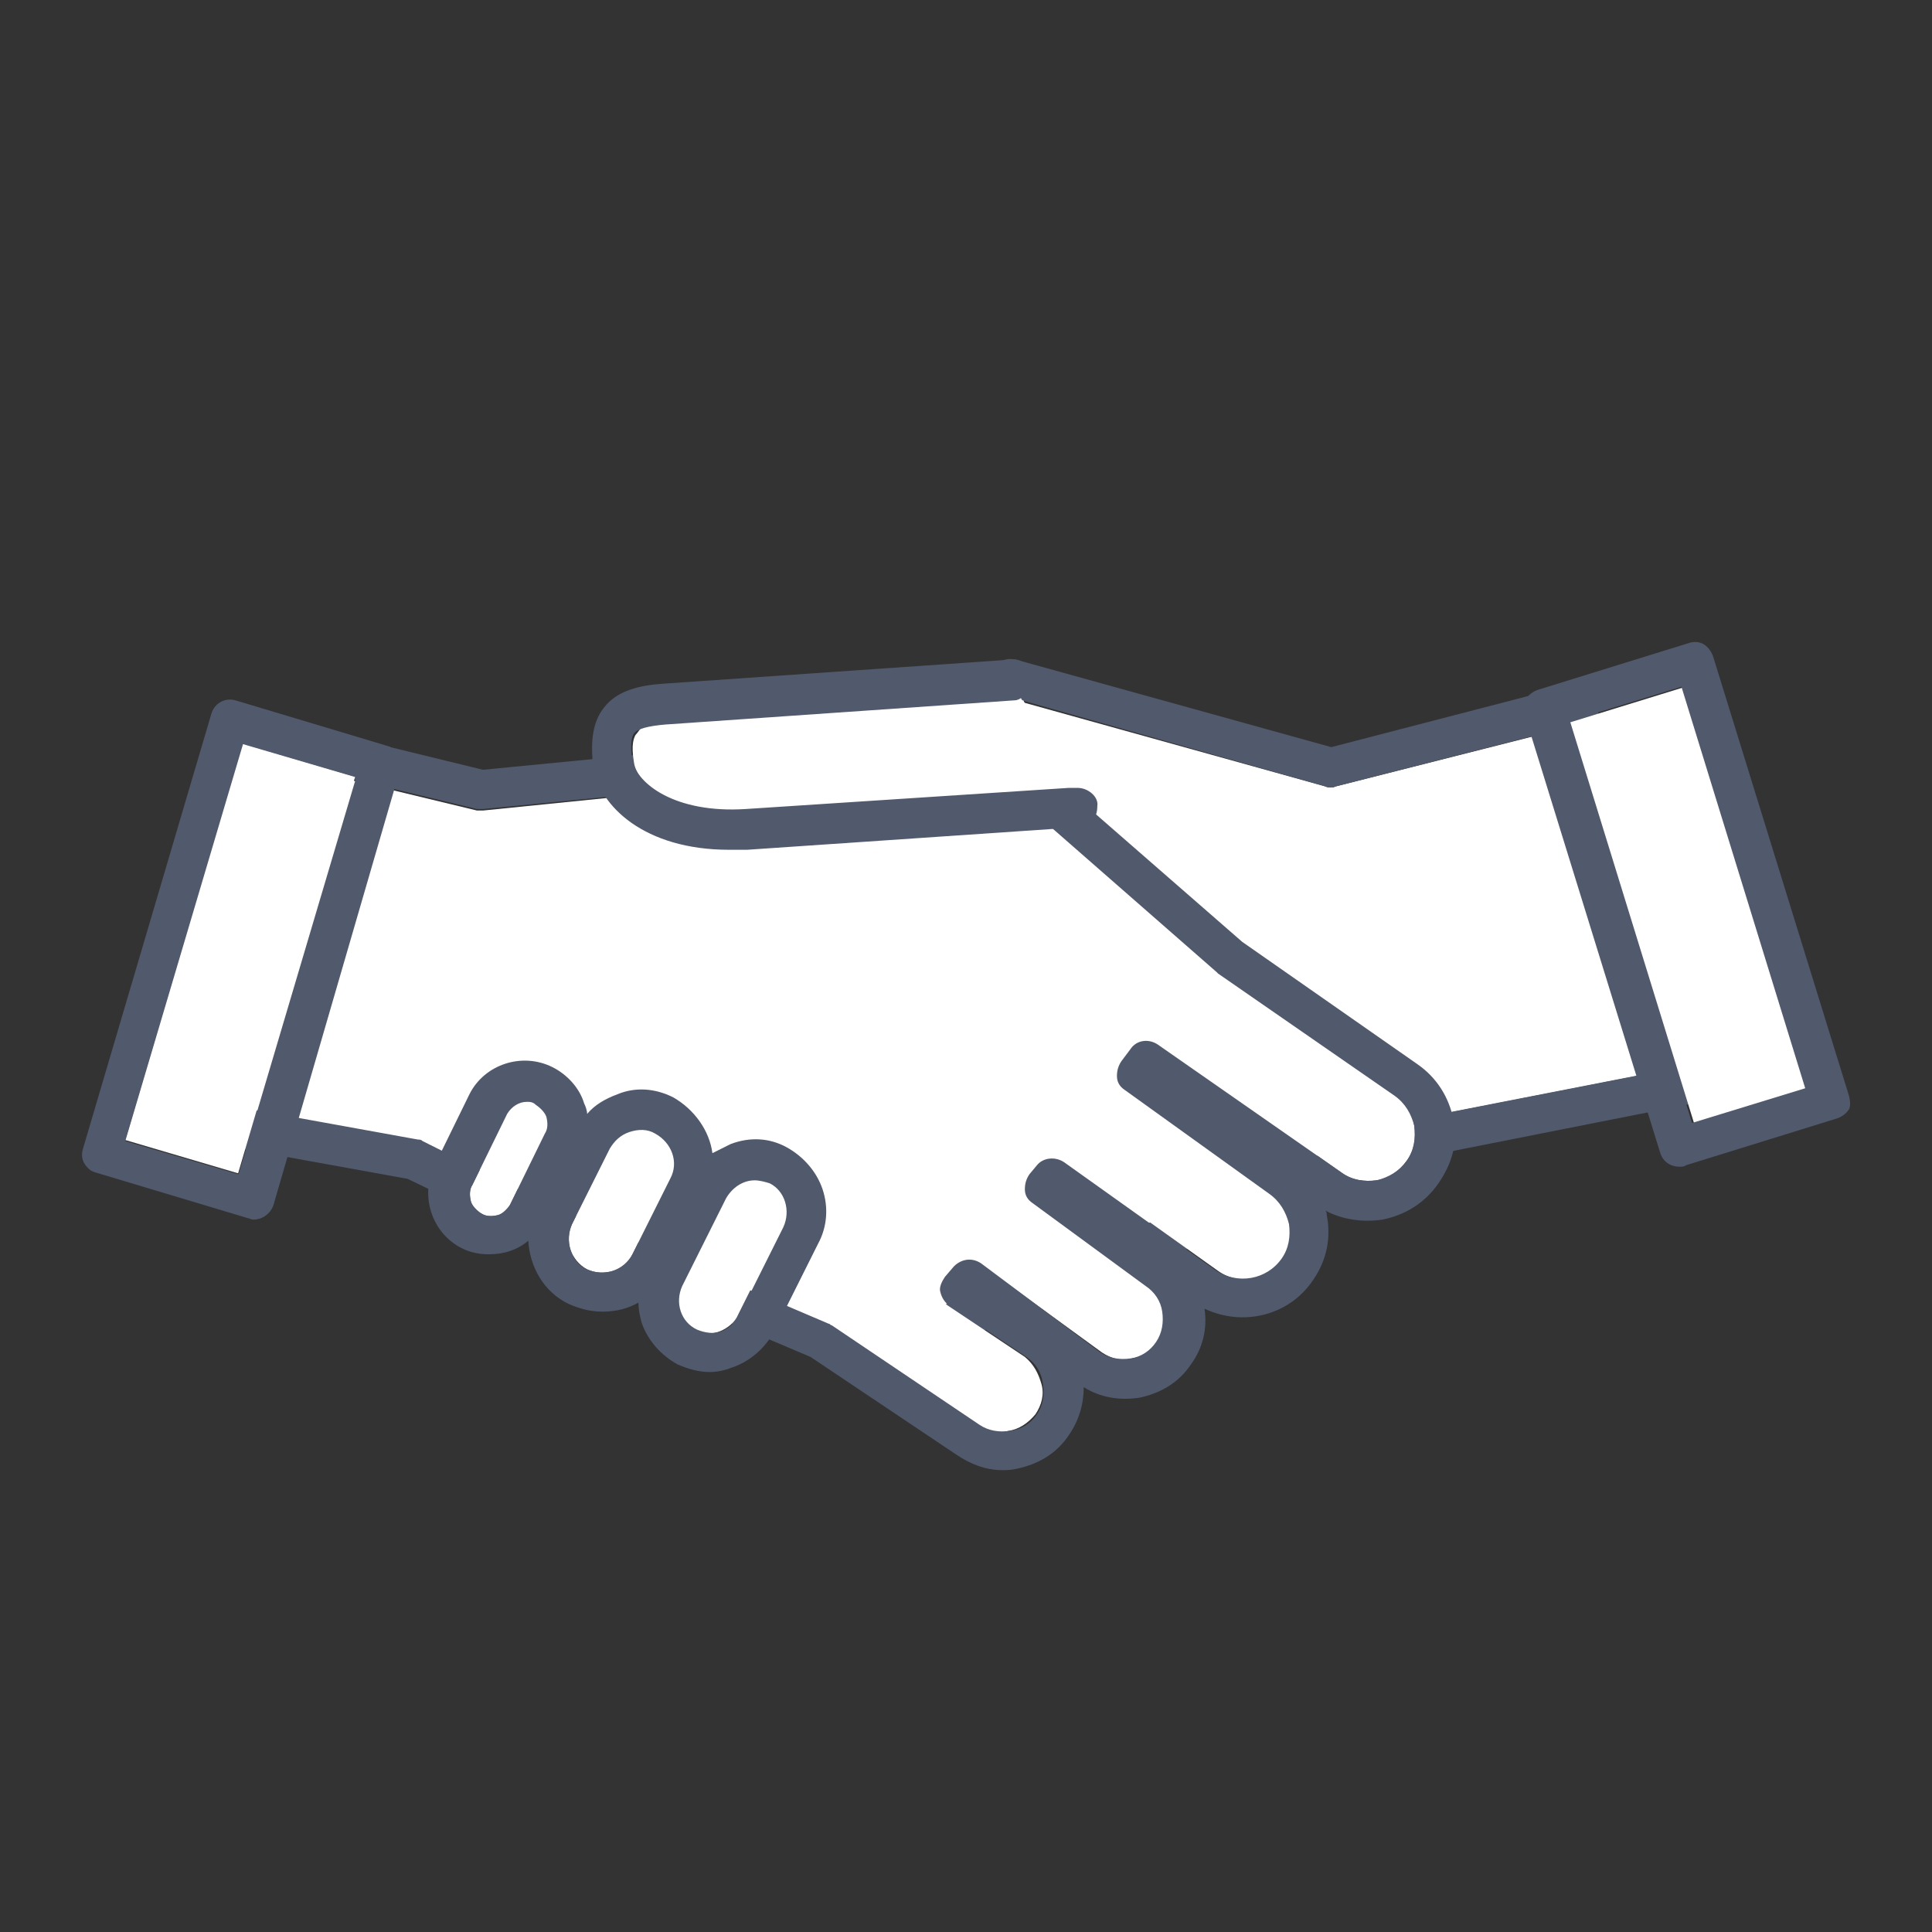
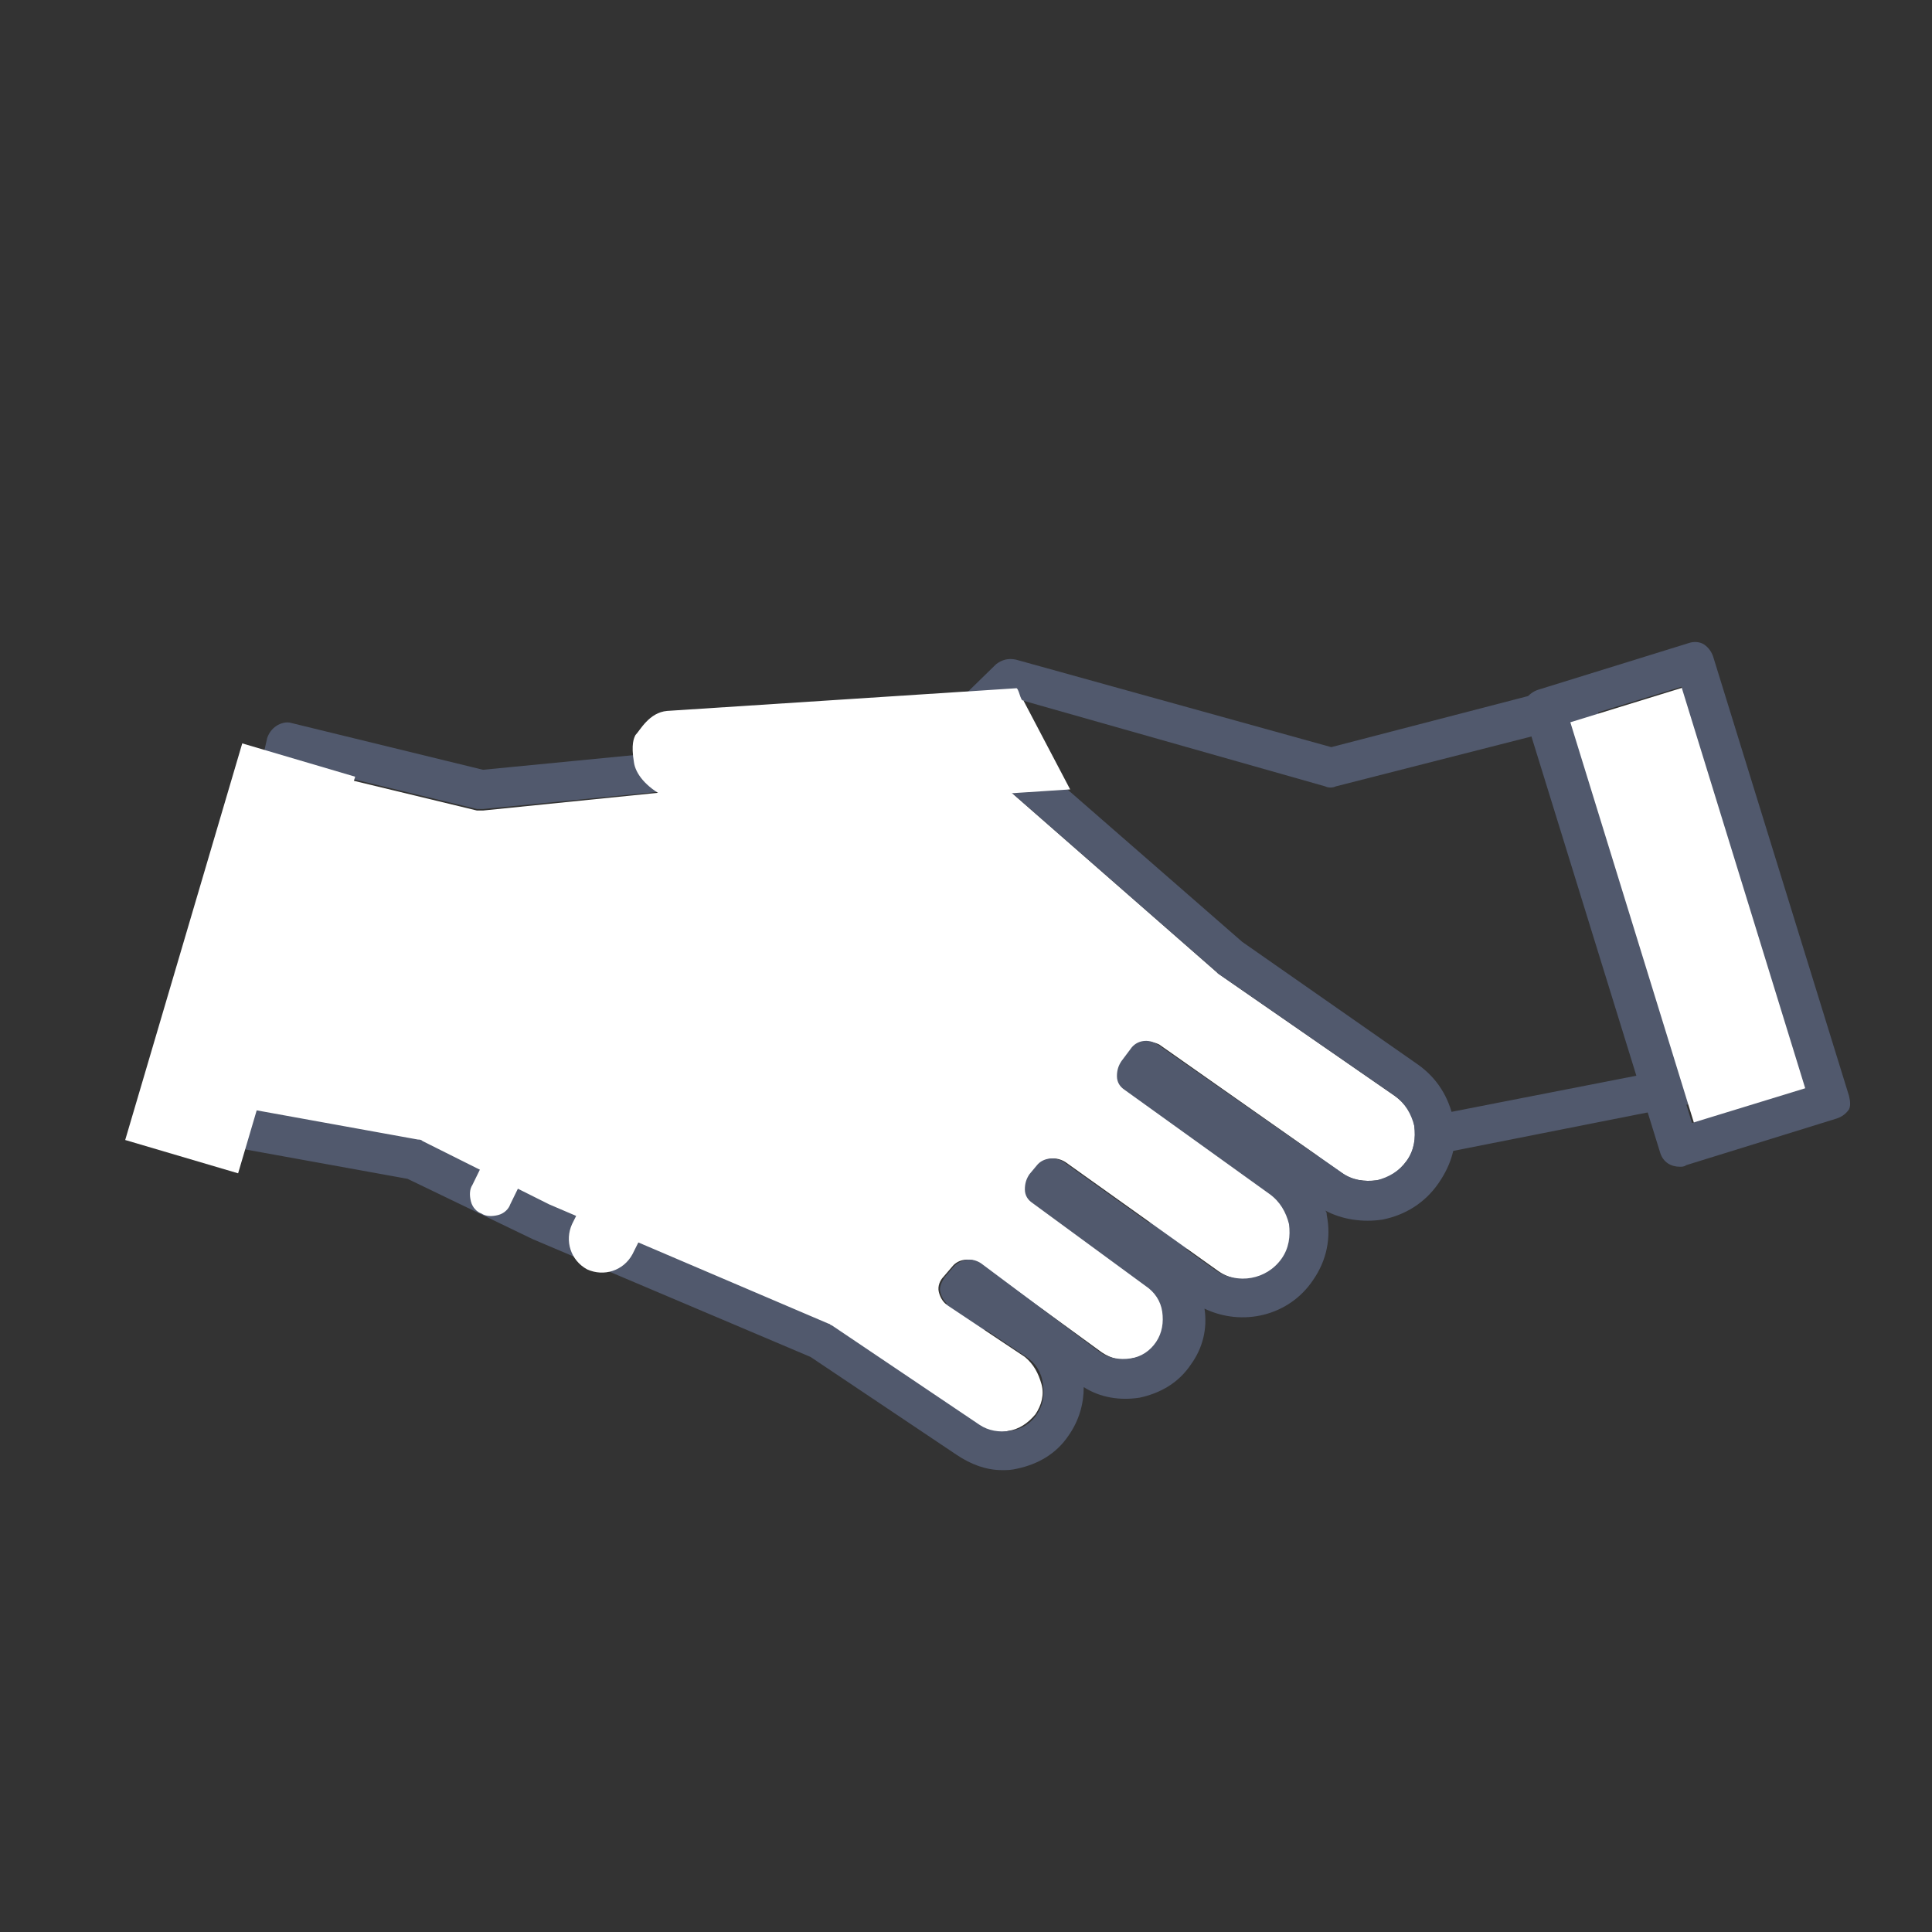
<svg xmlns="http://www.w3.org/2000/svg" version="1.1" id="レイヤー_1" x="0px" y="0px" viewBox="0 0 128 128" style="enable-background:new 0 0 128 128;" xml:space="preserve">
  <rect x="0" y="0" width="128" height="128" fill="#333333" stroke="none" />
  <style type="text/css">
	.st0{fill:#FFFFFF;}
	.st1{fill:#51596D;}
</style>
  <g>
    <g>
-       <path class="st0" d="M88.5,52.1c-0.2,0.1-0.5,0.1-0.7,0l-20.5-5.7L35.9,77.1L58,88.3l34.8-13.9c0.1,0,0.2-0.1,0.2-0.1l17.4-3.4    l-6.9-22.6L88.5,52.1z" />
      <path class="st1" d="M113.3,71.5l-7.7-25.2c-0.2-0.7-0.9-1.1-1.6-0.9l-15.8,4.1l-20.9-5.8c-0.5-0.1-0.9,0-1.3,0.3L32.7,76.5    c-0.3,0.3-0.4,0.7-0.4,1.1c0.1,0.4,0.3,0.8,0.7,1l24.2,12.3c0.2,0.1,0.4,0.1,0.6,0.1c0.2,0,0.3,0,0.5-0.1l35.2-14.1l18.7-3.7    c0.4-0.1,0.7-0.3,0.9-0.6C113.3,72.2,113.4,71.9,113.3,71.5z M110.3,70.9l-17.4,3.4c-0.1,0-0.2,0-0.2,0.1L57.9,88.3l-22-11.2    L66.3,46l21.5,6.1c0.2,0.1,0.5,0.1,0.7,0l14.9-3.8L110.3,70.9z" />
    </g>
    <g>
      <path class="st0" d="M88.9,77.7c0.7,0.5,1.5,0.6,2.3,0.5s1.5-0.6,2-1.3c0.5-0.7,0.6-1.5,0.5-2.3s-0.6-1.5-1.3-2l-11.7-8.1    l-0.1-0.1l-16-14L32,53.7c-0.2,0-0.3,0-0.4,0L20,50.9l-5,22.4l12.7,2.3c0.1,0,0.2,0.1,0.3,0.1l8.3,4.1l18.5,7.9    c0.1,0,0.2,0.1,0.2,0.1l9.8,6.6c0.6,0.4,1.3,0.6,2,0.4c0.7-0.1,1.3-0.5,1.8-1.1c0.4-0.6,0.6-1.3,0.4-2s-0.5-1.3-1.1-1.8l-5.1-3.4    c-0.3-0.2-0.5-0.5-0.6-0.9s0.1-0.8,0.3-1l0.6-0.7c0.4-0.5,1.2-0.6,1.8-0.2l8.1,5.9c0.6,0.4,1.3,0.6,2,0.4c0.7-0.1,1.3-0.5,1.7-1.1    c0.4-0.6,0.6-1.3,0.4-2c-0.1-0.7-0.5-1.3-1.1-1.7l-7.5-5.5c-0.3-0.2-0.5-0.5-0.5-0.9s0.1-0.7,0.3-1l0.5-0.6    c0.4-0.5,1.2-0.6,1.8-0.2l10.1,7.2c1.4,1,3.3,0.6,4.3-0.8c0.5-0.7,0.6-1.5,0.5-2.3s-0.6-1.5-1.3-2l-9.6-6.9    c-0.3-0.2-0.5-0.5-0.5-0.9s0.1-0.7,0.3-1l0.6-0.8c0.4-0.5,1.2-0.6,1.8-0.3L88.9,77.7z" />
      <path class="st1" d="M96.3,74.2c-0.3-1.5-1.1-2.8-2.4-3.7l-11.6-8.1L65.9,48.1c-0.3-0.2-0.6-0.4-1-0.3L32,51l-12.7-3.1    c-0.3-0.1-0.7,0-1,0.2s-0.5,0.5-0.6,0.8L12.1,74c-0.1,0.3,0,0.7,0.2,1s0.5,0.5,0.9,0.6L27,78.1l8.3,4l18.4,7.8l9.7,6.5    c0.9,0.6,1.9,1,3,1c0.3,0,0.6,0,1-0.1c1.4-0.3,2.6-1,3.4-2.2c0.7-1,1-2.1,1-3.2c1.1,0.7,2.4,0.9,3.7,0.7c1.4-0.3,2.6-1,3.4-2.2    c0.8-1.1,1.1-2.4,0.9-3.7c2.5,1.2,5.6,0.5,7.2-1.9c0.9-1.3,1.2-2.8,0.9-4.3c0-0.1,0-0.2-0.1-0.3c1.1,0.6,2.5,0.8,3.8,0.6    c1.5-0.3,2.8-1.1,3.7-2.4S96.6,75.7,96.3,74.2z M74.9,69.5l-0.6,0.8c-0.2,0.3-0.3,0.6-0.3,1s0.2,0.7,0.5,0.9l9.6,6.9    c0.7,0.5,1.1,1.2,1.3,2c0.1,0.8,0,1.6-0.5,2.3c-1,1.4-2.9,1.7-4.3,0.8L70.5,77c-0.6-0.4-1.4-0.3-1.8,0.2l-0.5,0.6    c-0.2,0.3-0.3,0.6-0.3,1s0.2,0.7,0.5,0.9l7.5,5.5c0.6,0.4,1,1,1.1,1.7s0,1.4-0.4,2s-1,1-1.7,1.1s-1.4,0-2-0.4L65,83.7    c-0.6-0.4-1.3-0.3-1.8,0.2l-0.6,0.7c-0.2,0.3-0.4,0.7-0.3,1c0.1,0.4,0.3,0.7,0.6,0.9l5.1,3.4c0.6,0.4,1,1,1.1,1.8s0,1.4-0.4,2    s-1,1-1.8,1.1c-0.7,0.1-1.4,0-2-0.4l-9.8-6.6c-0.1,0-0.1-0.1-0.2-0.1l-18.5-7.9L28,75.6c-0.1-0.1-0.2-0.1-0.3-0.1L15,73.2l5-22.4    l11.6,2.8c0.1,0,0.3,0,0.4,0l32.6-3.2l16,14l0.1,0.1l11.7,8.1c0.7,0.5,1.1,1.2,1.3,2c0.1,0.8,0,1.6-0.5,2.3    c-0.5,0.7-1.2,1.1-2,1.3c-0.8,0.1-1.6,0-2.3-0.5l-12.2-8.5C76.1,68.8,75.3,68.9,74.9,69.5z" />
    </g>
    <g>
      <path class="st0" d="M35.5,73.2c-0.2-0.1-0.4-0.2-0.6-0.2c-0.5,0-1,0.3-1.3,0.8l-2.3,4.7c-0.2,0.3-0.2,0.7-0.1,1.1    s0.4,0.7,0.7,0.8l0,0c0.3,0.2,0.7,0.2,1.1,0.1s0.7-0.4,0.8-0.7l2.3-4.7c0.2-0.3,0.2-0.7,0.1-1.1C36.1,73.6,35.8,73.3,35.5,73.2z" />
      <path class="st0" d="M43.4,75.1c-0.5-0.3-1.1-0.3-1.7-0.1c-0.6,0.2-1,0.6-1.3,1.1l-2.5,5c-0.5,1.1-0.1,2.4,1,3    c1.1,0.5,2.4,0.1,3-1l2.5-5C45,77,44.5,75.7,43.4,75.1z" />
-       <path class="st0" d="M50.9,78.4c-0.3-0.1-0.6-0.2-1-0.2c-0.8,0-1.6,0.5-1.9,1.2l-2.9,5.8c-0.5,1.1-0.1,2.4,1,2.9    c0.5,0.3,1.1,0.3,1.6,0.1c0.5-0.2,1-0.6,1.2-1.1l2.9-5.8C52.4,80.2,52,78.9,50.9,78.4z" />
-       <path class="st1" d="M54.5,78.8c-0.4-1.2-1.3-2.2-2.4-2.8c-1.1-0.6-2.4-0.7-3.7-0.2c-0.4,0.2-0.8,0.4-1.2,0.6    c-0.2-1.5-1.2-2.9-2.6-3.7c-1.2-0.6-2.5-0.7-3.7-0.2c-0.8,0.3-1.5,0.7-2,1.3c0-0.2-0.1-0.5-0.2-0.7c-0.3-1-1.1-1.9-2.1-2.4    c-2-1-4.5-0.2-5.5,1.8l-2.3,4.7c-1,2-0.2,4.5,1.8,5.5c0.6,0.3,1.2,0.4,1.8,0.4c1,0,1.9-0.3,2.6-0.9c0.1,1.7,1,3.4,2.7,4.2    c0.7,0.3,1.4,0.5,2.2,0.5c0.9,0,1.7-0.2,2.4-0.6c0,0.5,0.1,0.9,0.2,1.3c0.4,1.2,1.3,2.2,2.4,2.8c0.7,0.3,1.4,0.5,2.1,0.5    c0.5,0,1-0.1,1.5-0.3c1.2-0.4,2.2-1.3,2.8-2.4l2.9-5.8C54.8,81.3,54.9,80,54.5,78.8z M36.1,75.1l-2.3,4.7    c-0.2,0.3-0.5,0.6-0.8,0.7c-0.4,0.1-0.8,0.1-1.1-0.1l0,0c-0.3-0.2-0.6-0.5-0.7-0.8c-0.1-0.4-0.1-0.8,0.1-1.1l2.3-4.7    c0.3-0.5,0.8-0.8,1.3-0.8c0.2,0,0.4,0,0.6,0.2c0.3,0.2,0.6,0.5,0.7,0.8C36.3,74.4,36.3,74.8,36.1,75.1z M51.9,81.3L49,87.1    c-0.3,0.5-0.7,0.9-1.2,1.1s-1.1,0.1-1.6-0.1c-1.1-0.5-1.5-1.8-1-2.9l2.9-5.8c0.4-0.7,1.1-1.2,1.9-1.2c0.3,0,0.7,0.1,1,0.2    C52,78.9,52.4,80.2,51.9,81.3z M44.4,78.1l-2.5,5c-0.5,1.1-1.9,1.5-3,1s-1.5-1.9-1-3l2.5-5c0.3-0.5,0.7-0.9,1.3-1.1    s1.2-0.2,1.7,0.1C44.5,75.7,45,77,44.4,78.1z" />
    </g>
    <g>
      <path class="st0" d="M44.2,47.1c-1.2,0.1-1.8,1.3-2.1,1.6c-0.1,0.2-0.3,0.6-0.1,1.8c0.2,1.5,2.7,3.5,7.5,3.2l21.4-1.4l-3.1-5.9    c-0.2,0.1-0.3-0.9-0.5-0.8L44.2,47.1z" />
-       <path class="st1" d="M71.4,52.2h-0.6l-21.4,1.4c-4.7,0.3-7.2-1.7-7.5-3.2c-0.2-1.2,0-1.7,0.1-1.8c0.2-0.3,0.9-0.5,2.1-0.6    l23.1-1.6c0.2,0,0.4-0.1,0.5-0.2c0.4-0.2,0.7-0.7,0.7-1.3c0-0.7-0.7-1.3-1.4-1.2l-23.1,1.6c-1.4,0.1-3,0.4-3.9,1.6    c-0.7,0.9-0.9,2.1-0.7,3.9c0.4,2.6,3.4,5.5,9,5.5c0.4,0,0.8,0,1.2,0l22-1.5c0.4,0,0.7-0.2,0.9-0.4c0.2-0.3,0.3-0.6,0.3-1    C72.8,52.8,72.1,52.2,71.4,52.2z" />
    </g>
    <g>
      <rect x="107.9" y="46.1" transform="matrix(0.956 -0.295 0.295 0.956 -12.713 35.612)" class="st0" width="7.8" height="27.8" />
      <path class="st1" d="M122.5,72.6l-9-29.1c-0.1-0.3-0.3-0.6-0.6-0.8c-0.3-0.2-0.7-0.2-1-0.1l-10,3.1c-0.3,0.1-0.6,0.3-0.8,0.6    c-0.2,0.3-0.2,0.7-0.1,1l9,29.1c0.2,0.6,0.7,0.9,1.3,0.9c0.1,0,0.3,0,0.4-0.1l10-3.1c0.3-0.1,0.6-0.3,0.8-0.6    C122.6,73.3,122.6,73,122.5,72.6z M119.6,72.1l-7.5,2.3l-8.2-26.6l7.5-2.3L119.6,72.1z" />
    </g>
    <g>
      <rect x="2.3" y="59.6" transform="matrix(0.283 -0.959 0.959 0.283 -49.512 60.867)" class="st0" width="27.4" height="7.8" />
-       <path class="st1" d="M26.4,50c-0.2-0.3-0.4-0.5-0.8-0.6l-10-3c-0.7-0.2-1.4,0.2-1.6,0.9L5.5,76.1c-0.1,0.3-0.1,0.7,0.1,1    s0.4,0.5,0.8,0.6l10,3c0.1,0,0.2,0.1,0.4,0.1c0.6,0,1.1-0.4,1.3-0.9L26.5,51C26.6,50.7,26.6,50.3,26.4,50z M23.6,51.5l-7.8,26.3    l-7.5-2.2l7.8-26.3L23.6,51.5z" />
    </g>
  </g>
</svg>